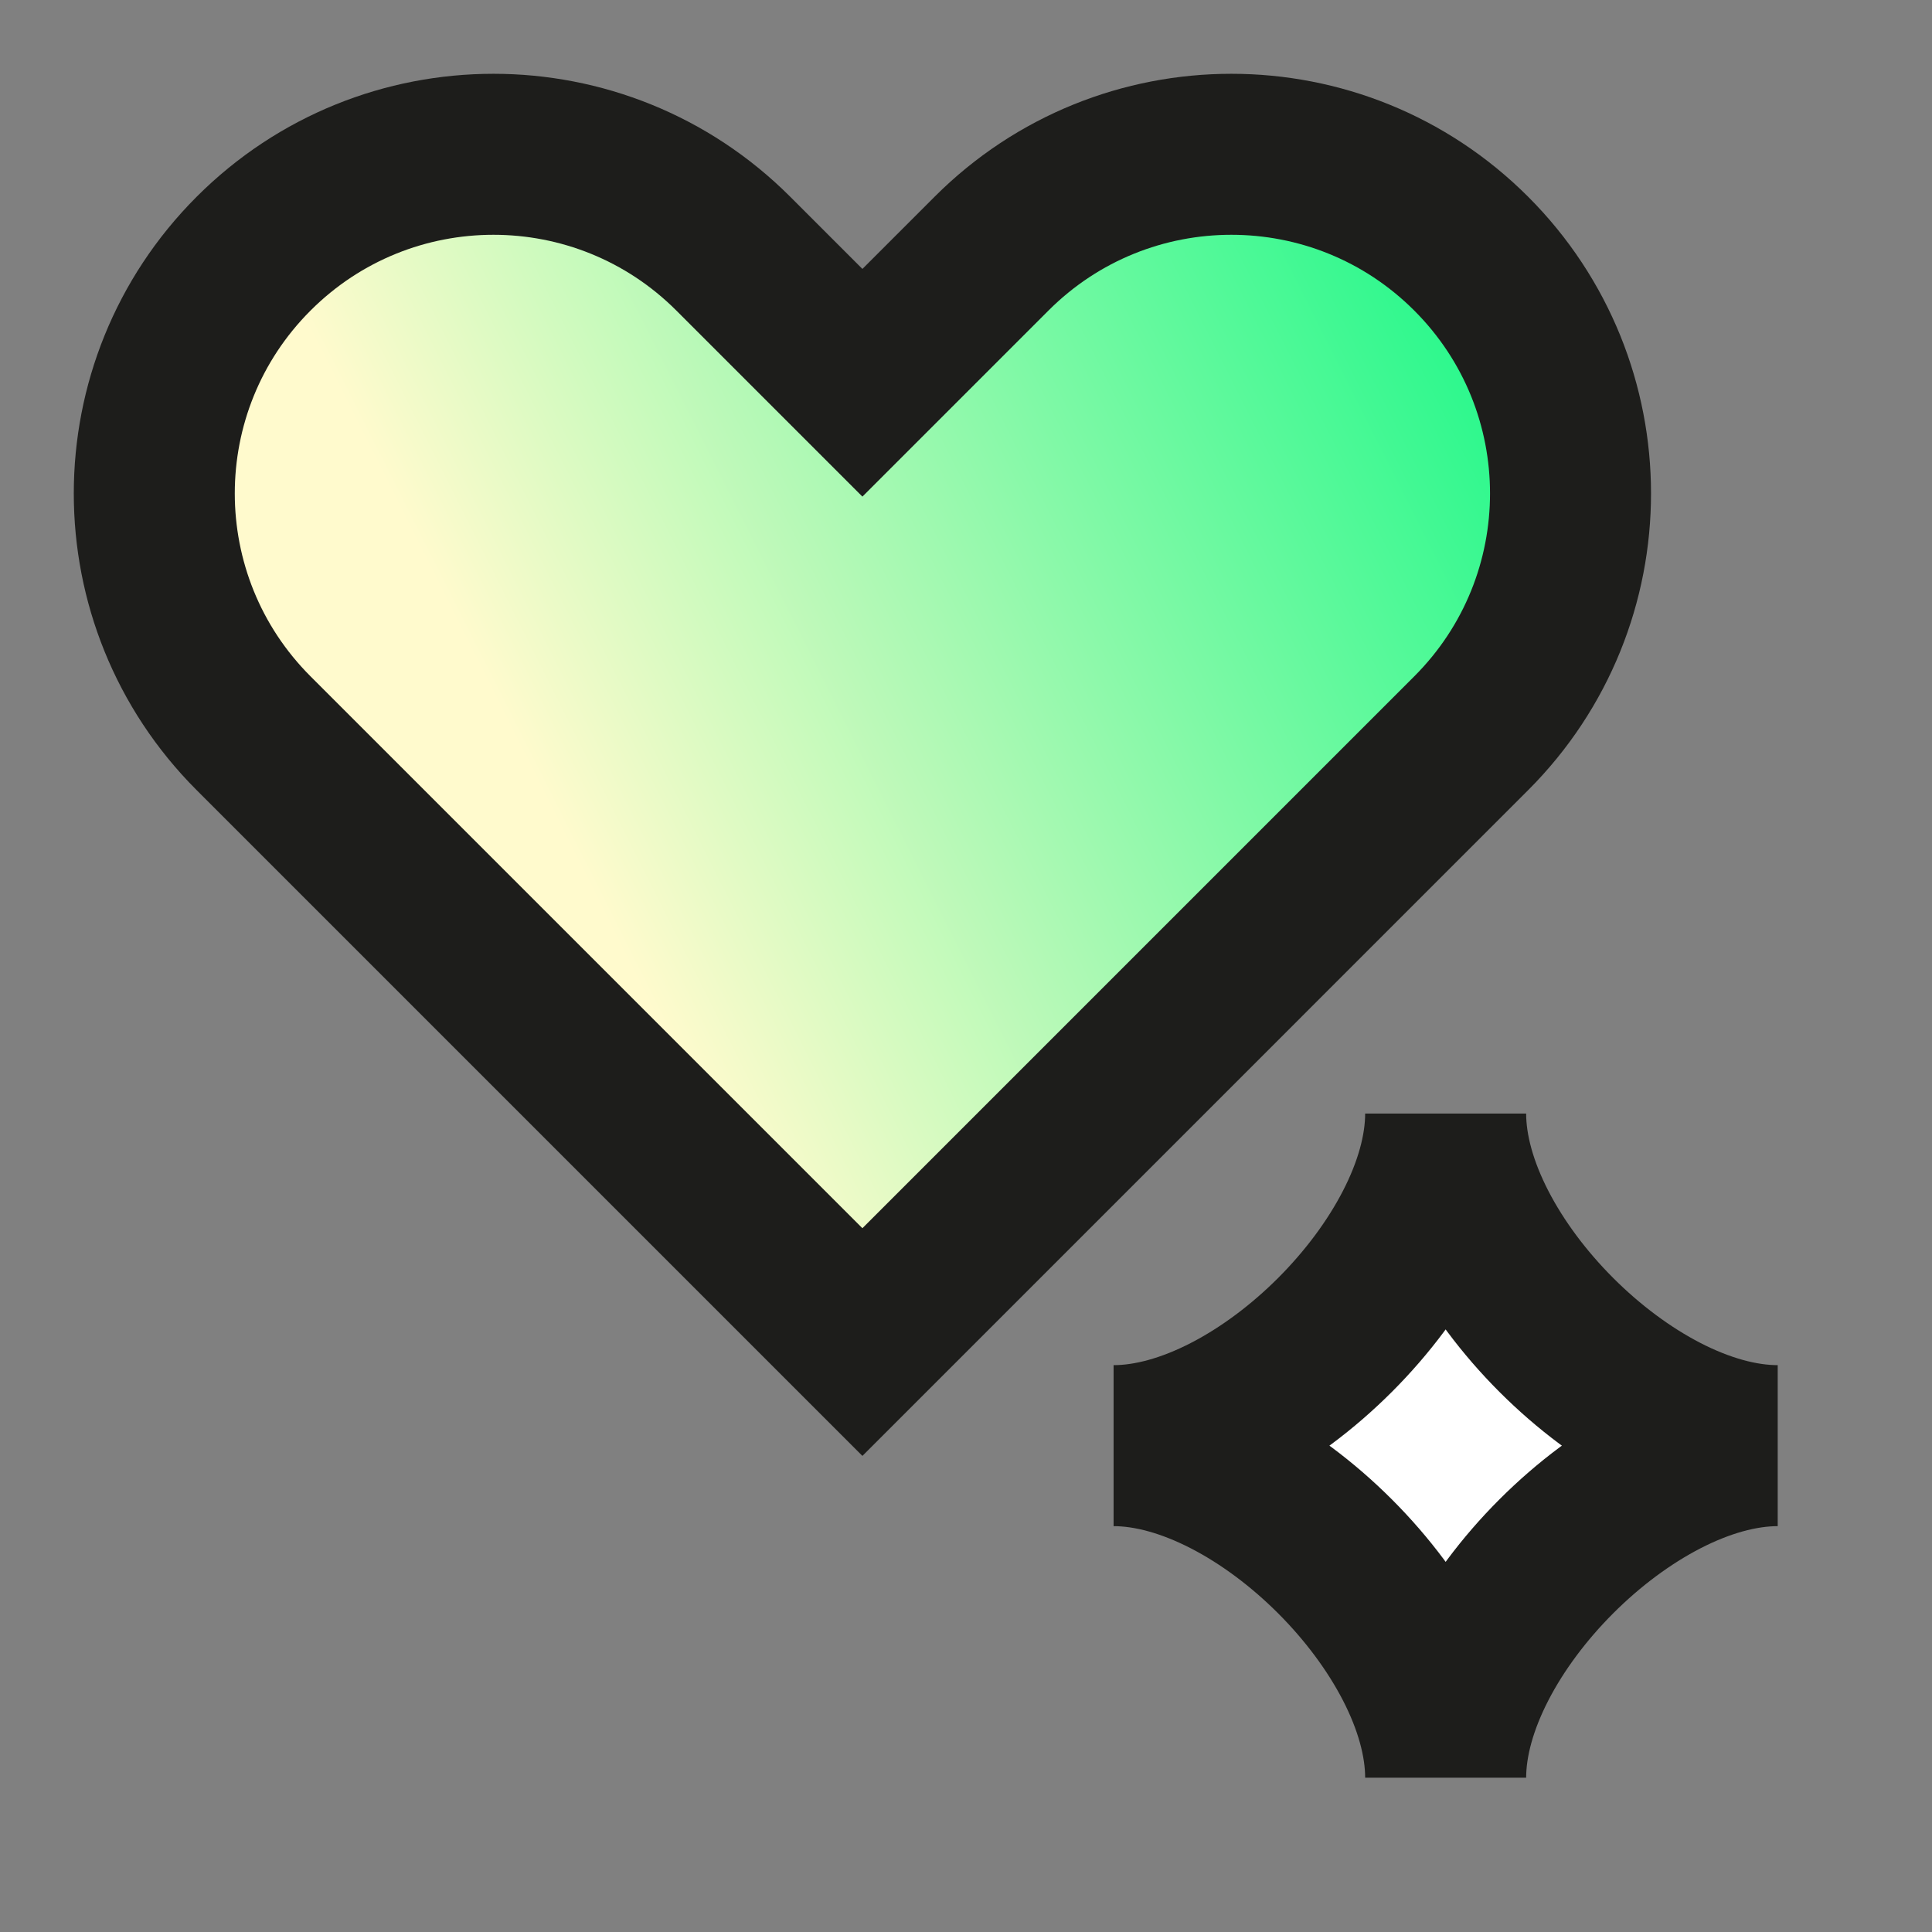
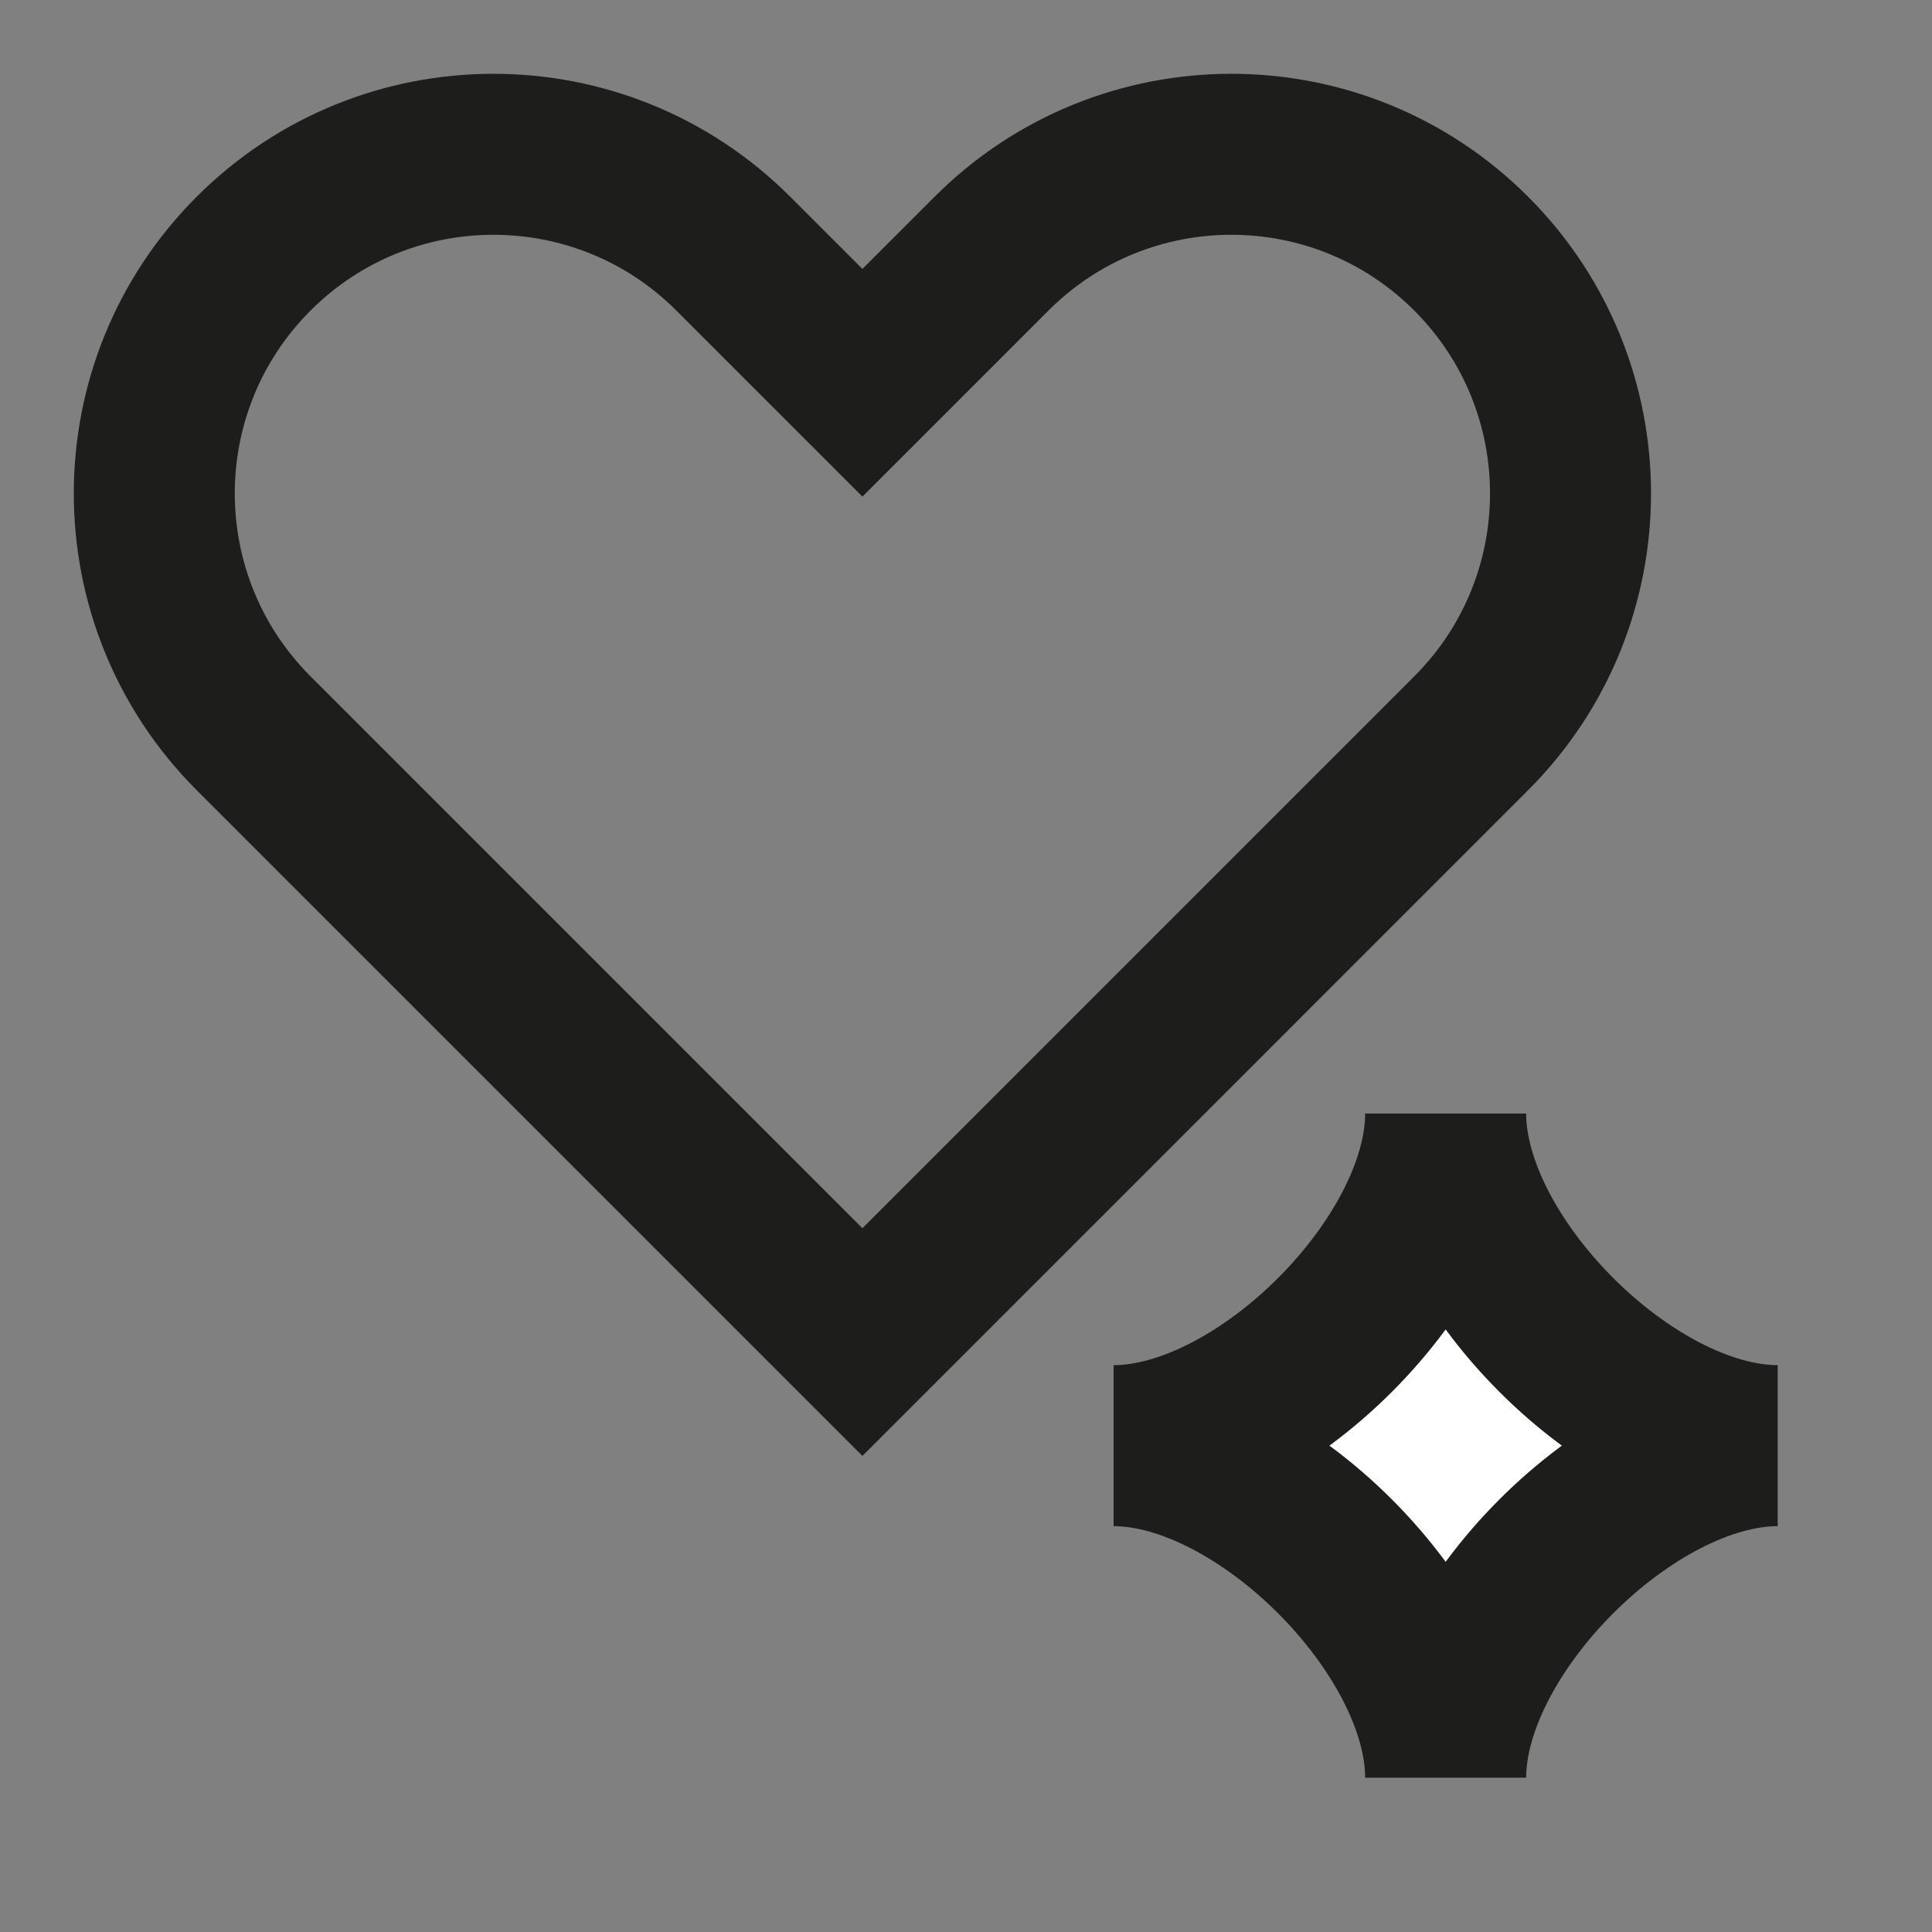
<svg xmlns="http://www.w3.org/2000/svg" width="150" height="150" viewBox="0 0 150 150" fill="none">
  <rect x="0" y="0" width="150" height="150" fill="#808080" stroke="none" />
  <path d="M86.459 112.24C97.917 112.24 112.24 97.917 112.24 86.458C112.24 97.917 126.563 112.24 138.021 112.24C126.563 112.24 112.24 126.562 112.24 138.021C112.24 126.562 97.917 112.24 86.459 112.24Z" fill="white" />
-   <path d="M56.931 19.692L66.957 29.718L76.983 19.692C87.266 9.408 103.939 9.408 114.222 19.692C124.506 29.975 124.506 46.648 114.222 56.931L66.957 104.197L19.691 56.931C9.408 46.648 9.408 29.975 19.691 19.692C29.974 9.408 46.647 9.408 56.931 19.692Z" fill="url(#paint0_linear_1925_5268)" />
  <path d="M86.459 112.24C97.917 112.24 112.24 97.917 112.24 86.458C112.24 97.917 126.563 112.24 138.021 112.24C126.563 112.24 112.24 126.562 112.24 138.021C112.24 126.562 97.917 112.24 86.459 112.24Z" stroke="#1D1D1B" stroke-width="12.5" />
  <path d="M56.931 19.692L66.957 29.718L76.983 19.692C87.266 9.408 103.939 9.408 114.222 19.692C124.506 29.975 124.506 46.648 114.222 56.931L66.957 104.197L19.691 56.931C9.408 46.648 9.408 29.975 19.691 19.692C29.974 9.408 46.647 9.408 56.931 19.692Z" stroke="#1D1D1B" stroke-width="12.5" />
  <defs>
    <linearGradient id="paint0_linear_1925_5268" x1="121.935" y1="11.979" x2="-2.818" y2="74.826" gradientUnits="userSpaceOnUse">
      <stop stop-color="#06F881" />
      <stop offset="0.67" stop-color="#FFFACD" />
    </linearGradient>
  </defs>
</svg>